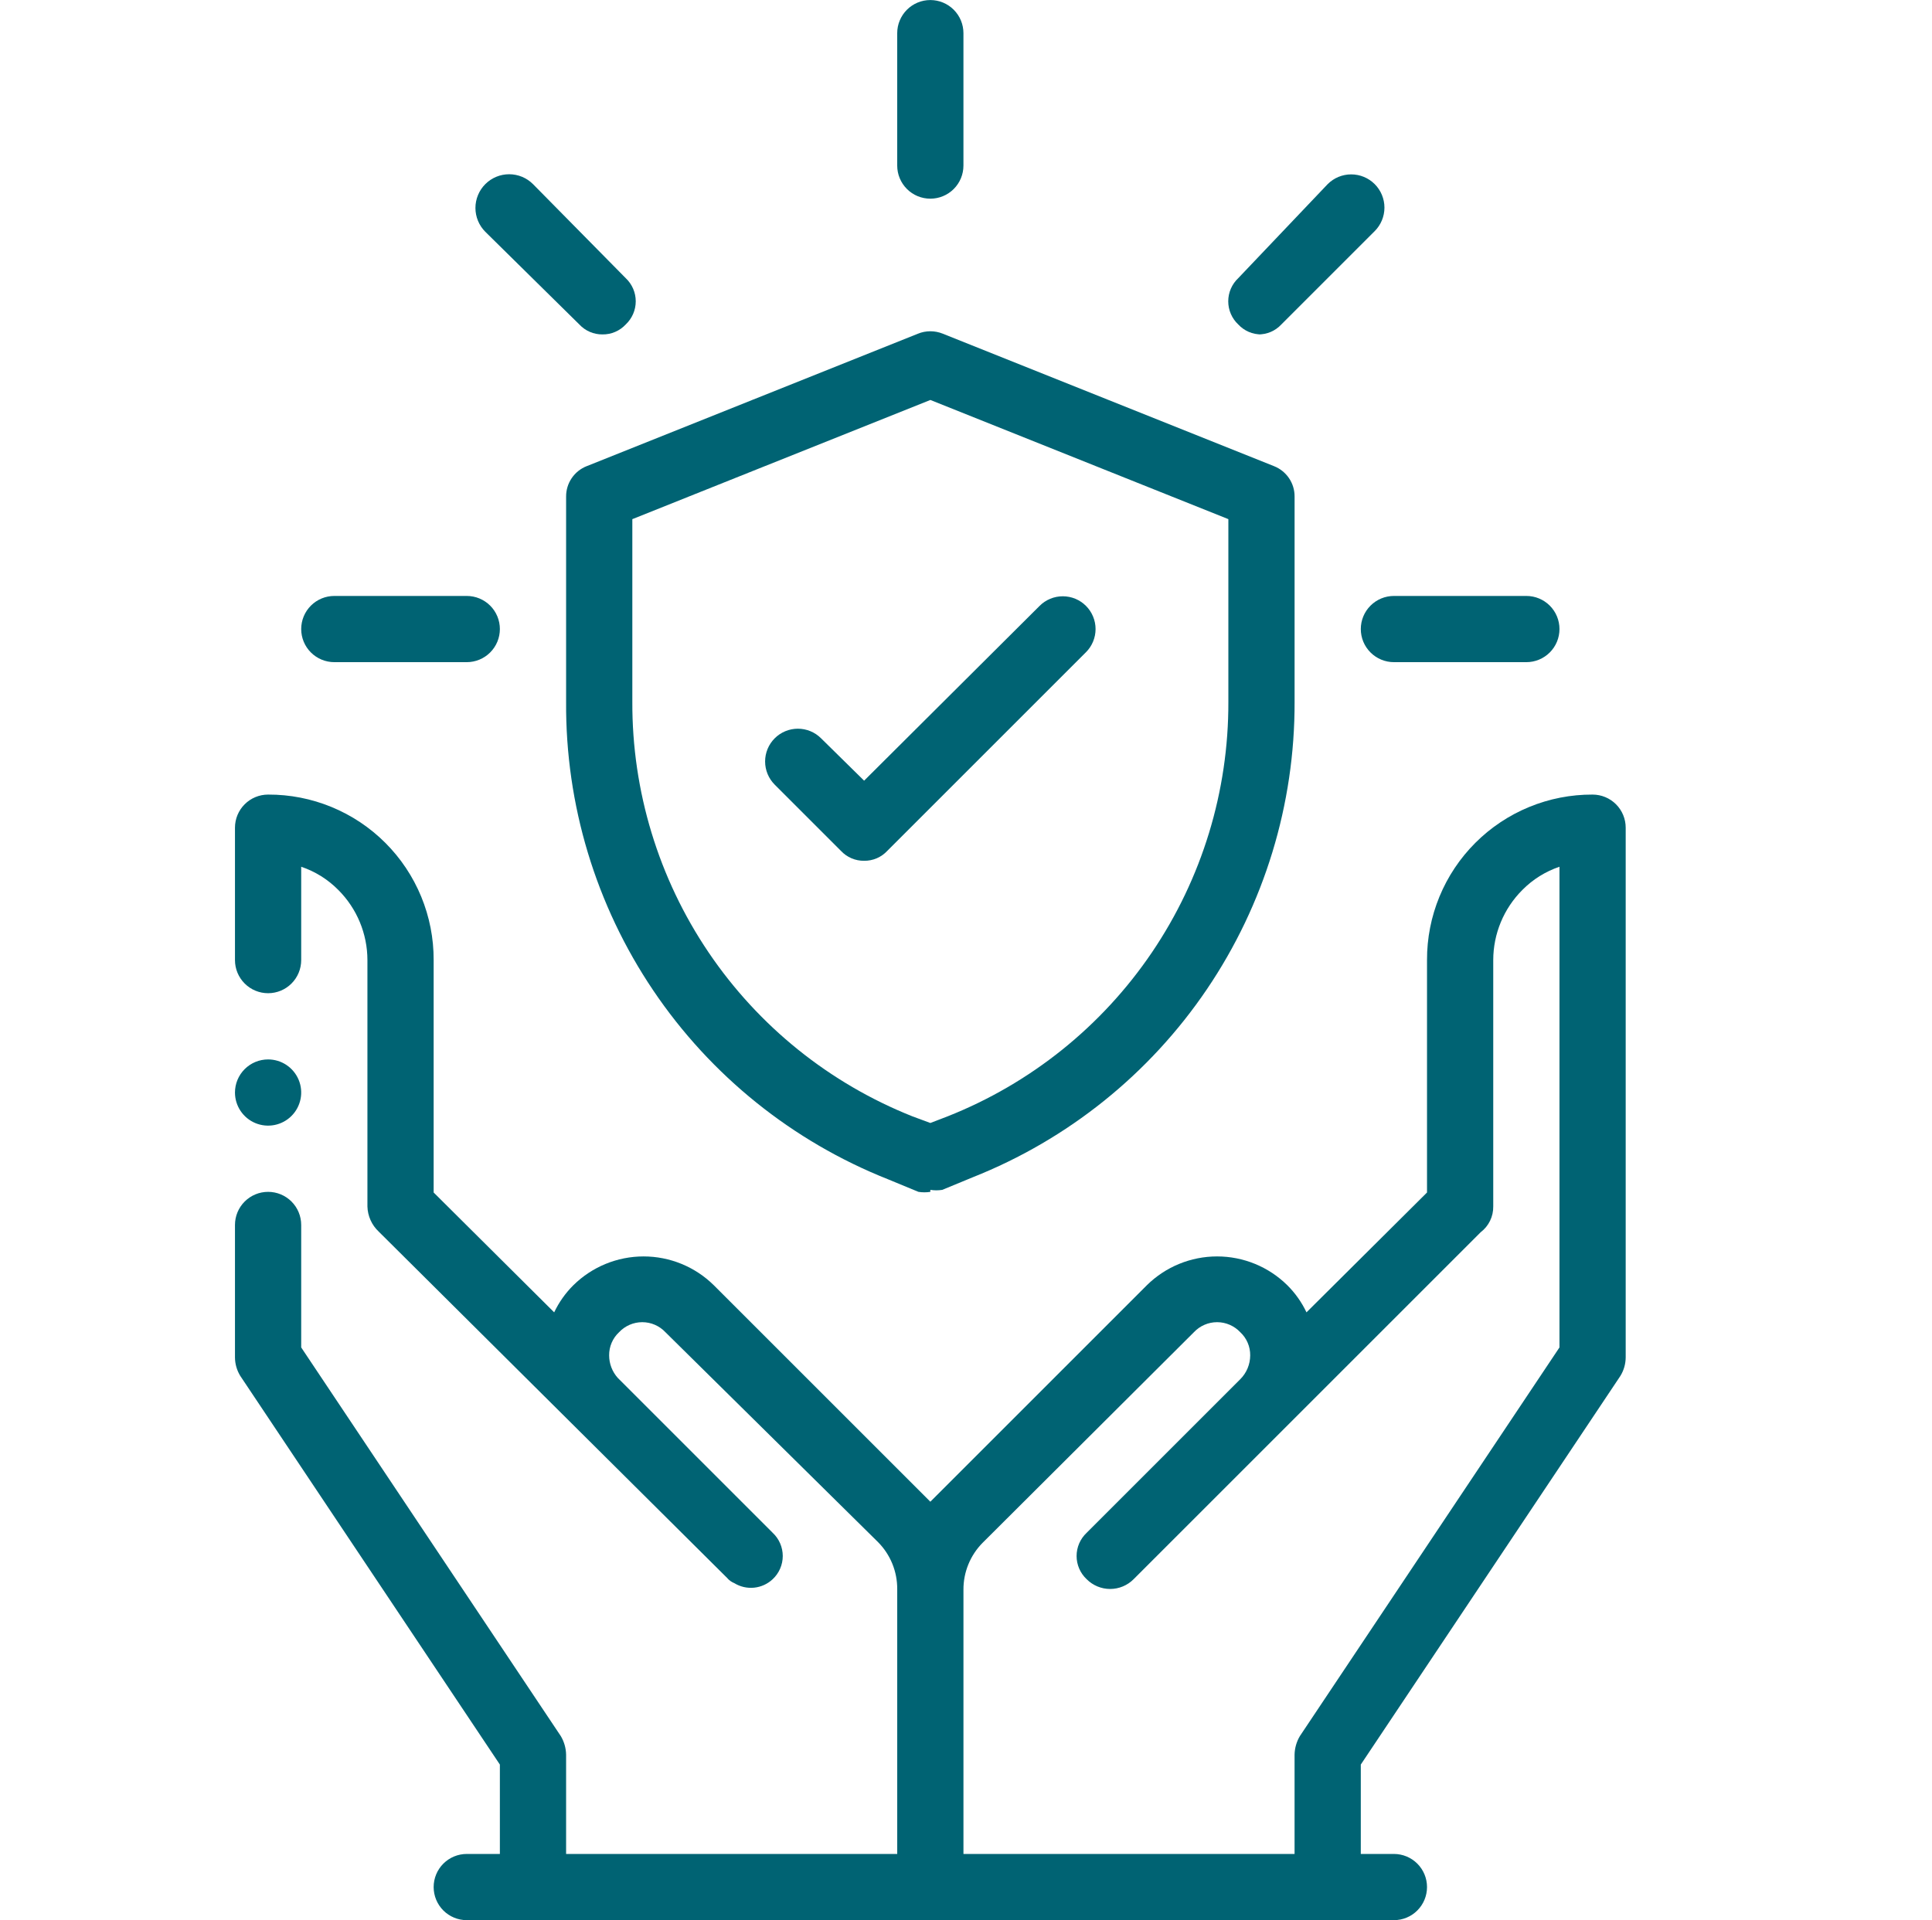
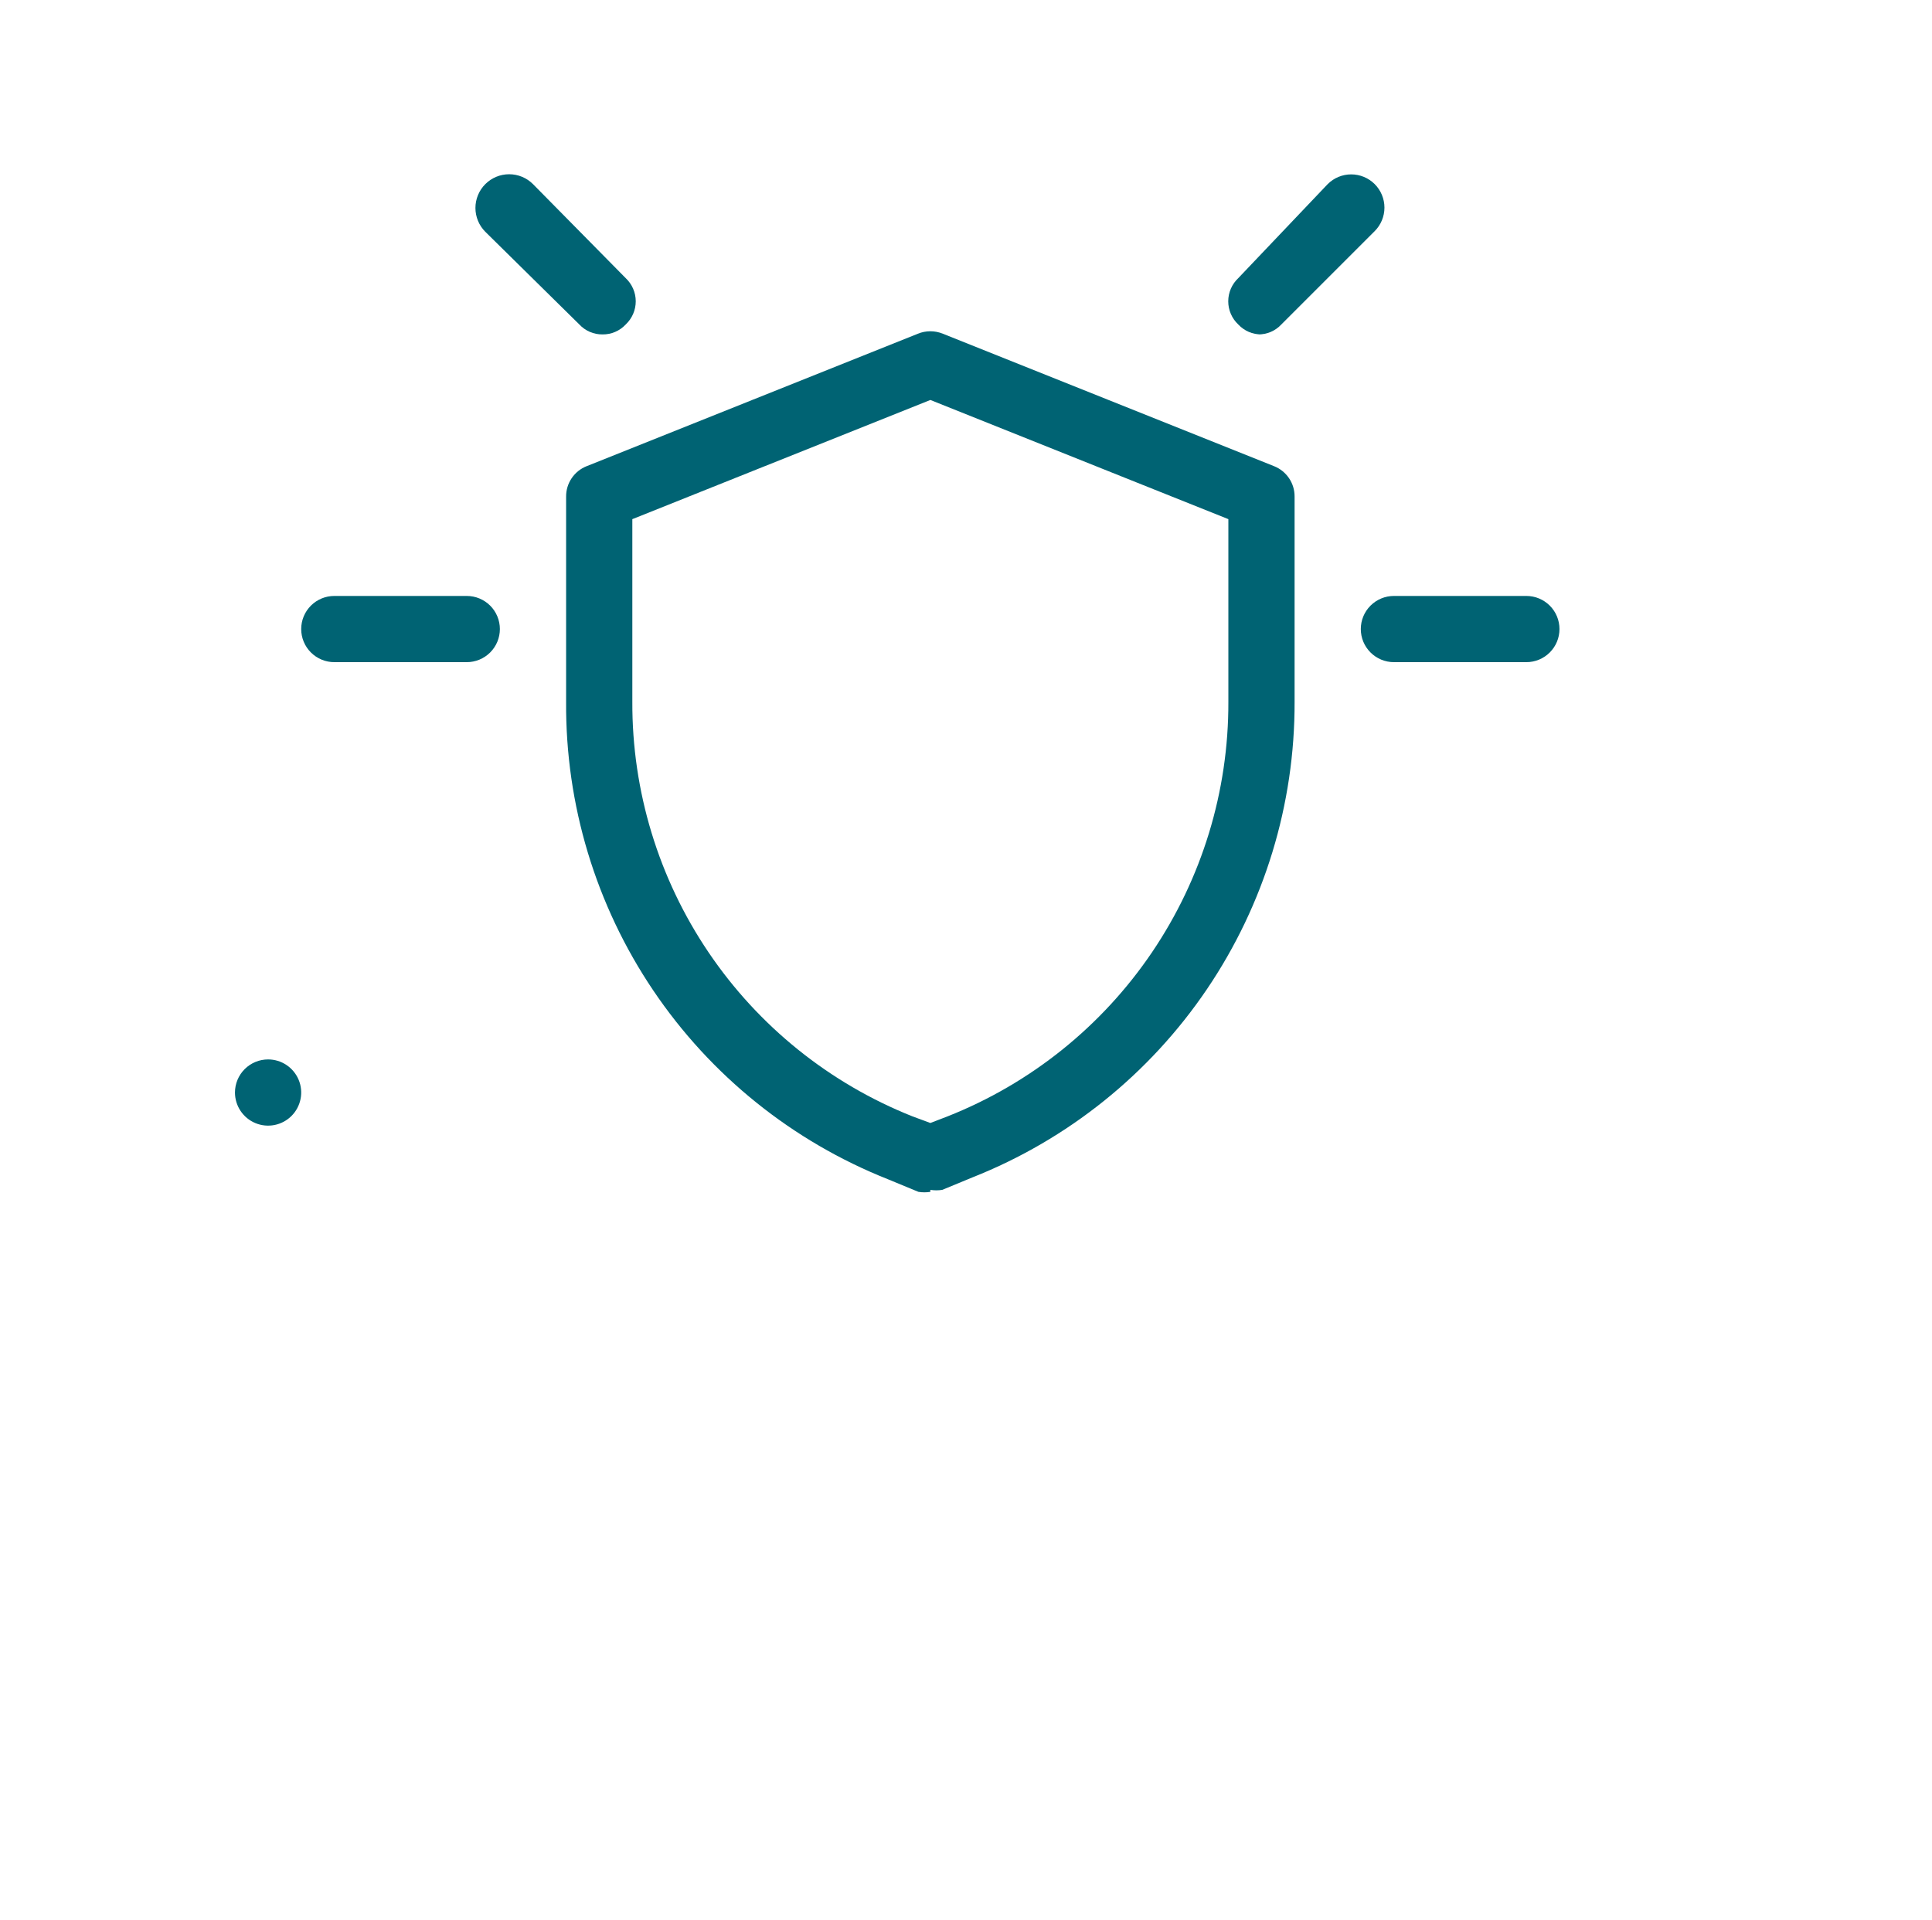
<svg xmlns="http://www.w3.org/2000/svg" width="169" height="168" viewBox="0 0 169 168" fill="none">
  <path fill-rule="evenodd" clip-rule="evenodd" d="M23.451 92.692C24.023 92.692 24.584 92.861 25.06 93.18C25.536 93.498 25.907 93.95 26.127 94.48C26.346 95.009 26.403 95.591 26.291 96.153C26.18 96.715 25.904 97.231 25.499 97.636C25.094 98.041 24.578 98.317 24.016 98.429C23.454 98.541 22.872 98.483 22.342 98.264C21.813 98.045 21.361 97.674 21.042 97.197C20.724 96.721 20.554 96.161 20.554 95.588C20.554 94.82 20.859 94.083 21.403 93.54C21.946 92.997 22.683 92.692 23.451 92.692Z" fill="#006373" />
-   <path d="M84.277 162.207H113.241V153.518C113.253 152.946 113.413 152.387 113.705 151.896L136.413 117.891V75.834C135.189 76.248 134.078 76.942 133.169 77.862C131.539 79.49 130.622 81.698 130.62 84.002V105.552C130.627 105.989 130.531 106.421 130.34 106.813C130.149 107.206 129.868 107.548 129.52 107.811L99.165 138.166C98.895 138.438 98.575 138.653 98.222 138.8C97.869 138.947 97.49 139.023 97.108 139.023C96.726 139.023 96.347 138.947 95.994 138.8C95.641 138.653 95.321 138.438 95.052 138.166C94.775 137.906 94.554 137.592 94.403 137.243C94.252 136.895 94.174 136.519 94.174 136.139C94.174 135.759 94.252 135.383 94.403 135.034C94.554 134.685 94.775 134.371 95.052 134.111L108.491 120.672C109.046 120.119 109.358 119.369 109.36 118.586C109.365 118.206 109.29 117.83 109.14 117.48C108.991 117.131 108.77 116.817 108.491 116.559C108.231 116.282 107.917 116.061 107.568 115.91C107.22 115.759 106.844 115.681 106.464 115.681C106.084 115.681 105.708 115.759 105.359 115.91C105.01 116.061 104.696 116.282 104.436 116.559L85.957 134.98C85.42 135.522 84.995 136.163 84.707 136.869C84.418 137.575 84.272 138.331 84.277 139.093V162.207ZM48.476 114.821C48.895 113.938 49.463 113.134 50.156 112.446C51.793 110.832 53.999 109.928 56.297 109.928C58.595 109.928 60.801 110.832 62.437 112.446L80.859 130.867L81.38 131.389L81.902 130.867L100.323 112.446C101.96 110.832 104.166 109.928 106.464 109.928C108.762 109.928 110.968 110.832 112.604 112.446C113.297 113.134 113.866 113.938 114.284 114.821L124.827 104.335V84.002C124.82 82.098 125.189 80.212 125.914 78.451C126.639 76.691 127.706 75.091 129.052 73.745C130.398 72.398 131.998 71.332 133.759 70.607C135.519 69.882 137.406 69.512 139.31 69.52C140.078 69.52 140.815 69.825 141.358 70.368C141.901 70.911 142.206 71.648 142.206 72.416V118.76C142.203 119.333 142.043 119.894 141.743 120.382L119.034 154.387V162.207H121.931C122.699 162.207 123.436 162.512 123.979 163.055C124.522 163.599 124.827 164.335 124.827 165.104C124.827 165.872 124.522 166.609 123.979 167.152C123.436 167.695 122.699 168 121.931 168H40.83C40.061 168 39.325 167.695 38.781 167.152C38.238 166.609 37.933 165.872 37.933 165.104C37.933 164.335 38.238 163.599 38.781 163.055C39.325 162.512 40.061 162.207 40.83 162.207H43.726V154.387L21.018 120.382C20.718 119.894 20.557 119.333 20.554 118.76V107.174C20.554 106.406 20.859 105.669 21.403 105.126C21.946 104.583 22.683 104.278 23.451 104.278C24.219 104.278 24.956 104.583 25.499 105.126C26.042 105.669 26.347 106.406 26.347 107.174V117.891L49.056 151.896C49.348 152.387 49.508 152.946 49.519 153.518V162.207H78.484V139.035C78.488 138.273 78.342 137.517 78.054 136.811C77.766 136.106 77.341 135.464 76.804 134.922L58.208 116.559C57.948 116.282 57.634 116.061 57.286 115.91C56.937 115.759 56.561 115.681 56.181 115.681C55.801 115.681 55.425 115.759 55.076 115.91C54.727 116.061 54.413 116.282 54.153 116.559C53.875 116.817 53.654 117.131 53.504 117.48C53.355 117.83 53.28 118.206 53.284 118.586C53.285 119.313 53.553 120.014 54.038 120.556L67.593 134.111C67.87 134.371 68.091 134.685 68.242 135.034C68.393 135.383 68.471 135.759 68.471 136.139C68.471 136.519 68.393 136.895 68.242 137.243C68.091 137.592 67.87 137.906 67.593 138.166C67.149 138.585 66.579 138.846 65.972 138.909C65.365 138.972 64.754 138.833 64.233 138.514C63.986 138.414 63.767 138.255 63.596 138.05L33.125 107.753C32.823 107.47 32.581 107.129 32.412 106.751C32.243 106.374 32.15 105.966 32.14 105.552V84.002C32.138 81.698 31.221 79.49 29.591 77.862C28.683 76.942 27.572 76.248 26.347 75.834V84.002C26.347 84.77 26.042 85.507 25.499 86.05C24.956 86.594 24.219 86.899 23.451 86.899C22.683 86.899 21.946 86.594 21.403 86.05C20.859 85.507 20.554 84.77 20.554 84.002V72.416C20.554 71.648 20.859 70.911 21.403 70.368C21.946 69.825 22.683 69.52 23.451 69.52C25.355 69.512 27.241 69.882 29.002 70.607C30.762 71.332 32.362 72.398 33.708 73.745C35.055 75.091 36.121 76.691 36.846 78.451C37.571 80.212 37.941 82.098 37.933 84.002V104.335L48.476 114.821Z" fill="#006373" />
  <path d="M40.83 57.934H29.244C28.476 57.934 27.739 57.629 27.195 57.085C26.652 56.542 26.347 55.806 26.347 55.037C26.347 54.269 26.652 53.532 27.195 52.989C27.739 52.446 28.476 52.141 29.244 52.141H40.83C41.598 52.141 42.334 52.446 42.878 52.989C43.421 53.532 43.726 54.269 43.726 55.037C43.726 55.806 43.421 56.542 42.878 57.085C42.334 57.629 41.598 57.934 40.83 57.934Z" fill="#006373" />
  <path d="M52.706 29.259C52.326 29.263 51.949 29.189 51.6 29.039C51.251 28.889 50.937 28.668 50.678 28.39L42.452 20.28C42.178 20.006 41.961 19.681 41.813 19.323C41.665 18.965 41.588 18.581 41.588 18.194C41.588 17.807 41.665 17.423 41.813 17.066C41.961 16.708 42.178 16.383 42.452 16.109C42.726 15.835 43.051 15.618 43.409 15.469C43.767 15.321 44.15 15.245 44.538 15.245C44.925 15.245 45.309 15.321 45.666 15.469C46.024 15.618 46.349 15.835 46.623 16.109L54.733 24.335C55.01 24.595 55.231 24.909 55.382 25.258C55.533 25.606 55.611 25.982 55.611 26.362C55.611 26.742 55.533 27.118 55.382 27.467C55.231 27.816 55.01 28.13 54.733 28.39C54.475 28.668 54.161 28.889 53.811 29.039C53.462 29.189 53.086 29.263 52.706 29.259Z" fill="#006373" />
-   <path d="M81.38 17.383C80.612 17.383 79.875 17.078 79.332 16.535C78.789 15.992 78.483 15.255 78.483 14.487V2.901C78.483 2.133 78.789 1.396 79.332 0.853C79.875 0.309 80.612 0.004 81.38 0.004C82.148 0.004 82.885 0.309 83.428 0.853C83.971 1.396 84.276 2.133 84.276 2.901V14.487C84.276 15.255 83.971 15.992 83.428 16.535C82.885 17.078 82.148 17.383 81.38 17.383Z" fill="#006373" />
  <path d="M110.345 29.259C109.965 29.263 109.588 29.188 109.239 29.039C108.89 28.889 108.576 28.668 108.317 28.39C108.04 28.13 107.819 27.816 107.668 27.467C107.517 27.118 107.439 26.742 107.439 26.362C107.439 25.982 107.517 25.606 107.668 25.258C107.819 24.909 108.04 24.595 108.317 24.335L116.138 16.109C116.408 15.839 116.728 15.624 117.081 15.478C117.434 15.332 117.812 15.257 118.194 15.257C118.576 15.257 118.954 15.332 119.307 15.478C119.66 15.624 119.981 15.839 120.251 16.109C120.521 16.379 120.735 16.699 120.881 17.052C121.027 17.405 121.103 17.783 121.103 18.165C121.103 18.547 121.027 18.925 120.881 19.278C120.735 19.631 120.521 19.952 120.251 20.222L112.083 28.39C111.824 28.668 111.51 28.889 111.161 29.039C110.812 29.188 110.435 29.263 110.055 29.259H110.345Z" fill="#006373" />
  <path d="M133.518 57.934H121.932C121.163 57.934 120.427 57.629 119.884 57.085C119.34 56.542 119.035 55.806 119.035 55.037C119.035 54.269 119.34 53.532 119.884 52.989C120.427 52.446 121.163 52.141 121.932 52.141H133.518C134.286 52.141 135.022 52.446 135.566 52.989C136.109 53.532 136.414 54.269 136.414 55.037C136.414 55.806 136.109 56.542 135.566 57.085C135.022 57.629 134.286 57.934 133.518 57.934Z" fill="#006373" />
  <path d="M81.381 104.278C81.036 104.333 80.684 104.333 80.339 104.278L77.674 103.177C69.319 99.862 62.161 94.1 57.137 86.647C52.114 79.195 49.459 70.398 49.52 61.41V43.452C49.515 42.878 49.684 42.316 50.005 41.841C50.325 41.365 50.782 40.998 51.316 40.787L80.281 29.201C80.986 28.911 81.777 28.911 82.482 29.201L111.447 40.787C111.98 40.998 112.437 41.365 112.758 41.841C113.079 42.316 113.248 42.878 113.243 43.452V61.41C113.269 70.368 110.598 79.127 105.576 86.546C100.555 93.964 93.416 99.699 85.089 103.003L82.424 104.104C82.079 104.159 81.727 104.159 81.381 104.104V104.278ZM55.313 45.421V61.41C55.284 69.216 57.606 76.85 61.976 83.318C66.347 89.786 72.564 94.788 79.817 97.674L81.381 98.253L82.888 97.674C90.152 94.798 96.381 89.799 100.762 83.331C105.144 76.862 107.474 69.223 107.45 61.41V45.421L81.381 34.994L55.313 45.421Z" fill="#006373" />
-   <path d="M75.588 75.313C75.208 75.317 74.831 75.242 74.482 75.093C74.133 74.943 73.819 74.722 73.56 74.444L67.767 68.651C67.229 68.113 66.927 67.384 66.927 66.623C66.927 65.863 67.229 65.133 67.767 64.596C68.305 64.058 69.034 63.756 69.795 63.756C70.555 63.756 71.284 64.058 71.822 64.596L75.588 68.303L90.939 53.01C91.205 52.743 91.521 52.532 91.869 52.388C92.217 52.244 92.59 52.17 92.966 52.17C93.343 52.17 93.716 52.244 94.064 52.388C94.412 52.532 94.728 52.743 94.994 53.01C95.26 53.276 95.471 53.592 95.615 53.94C95.76 54.288 95.834 54.661 95.834 55.037C95.834 55.414 95.76 55.787 95.615 56.135C95.471 56.483 95.26 56.799 94.994 57.065L77.615 74.444C77.356 74.722 77.043 74.943 76.693 75.093C76.344 75.242 75.967 75.317 75.588 75.313Z" fill="#006373" />
</svg>